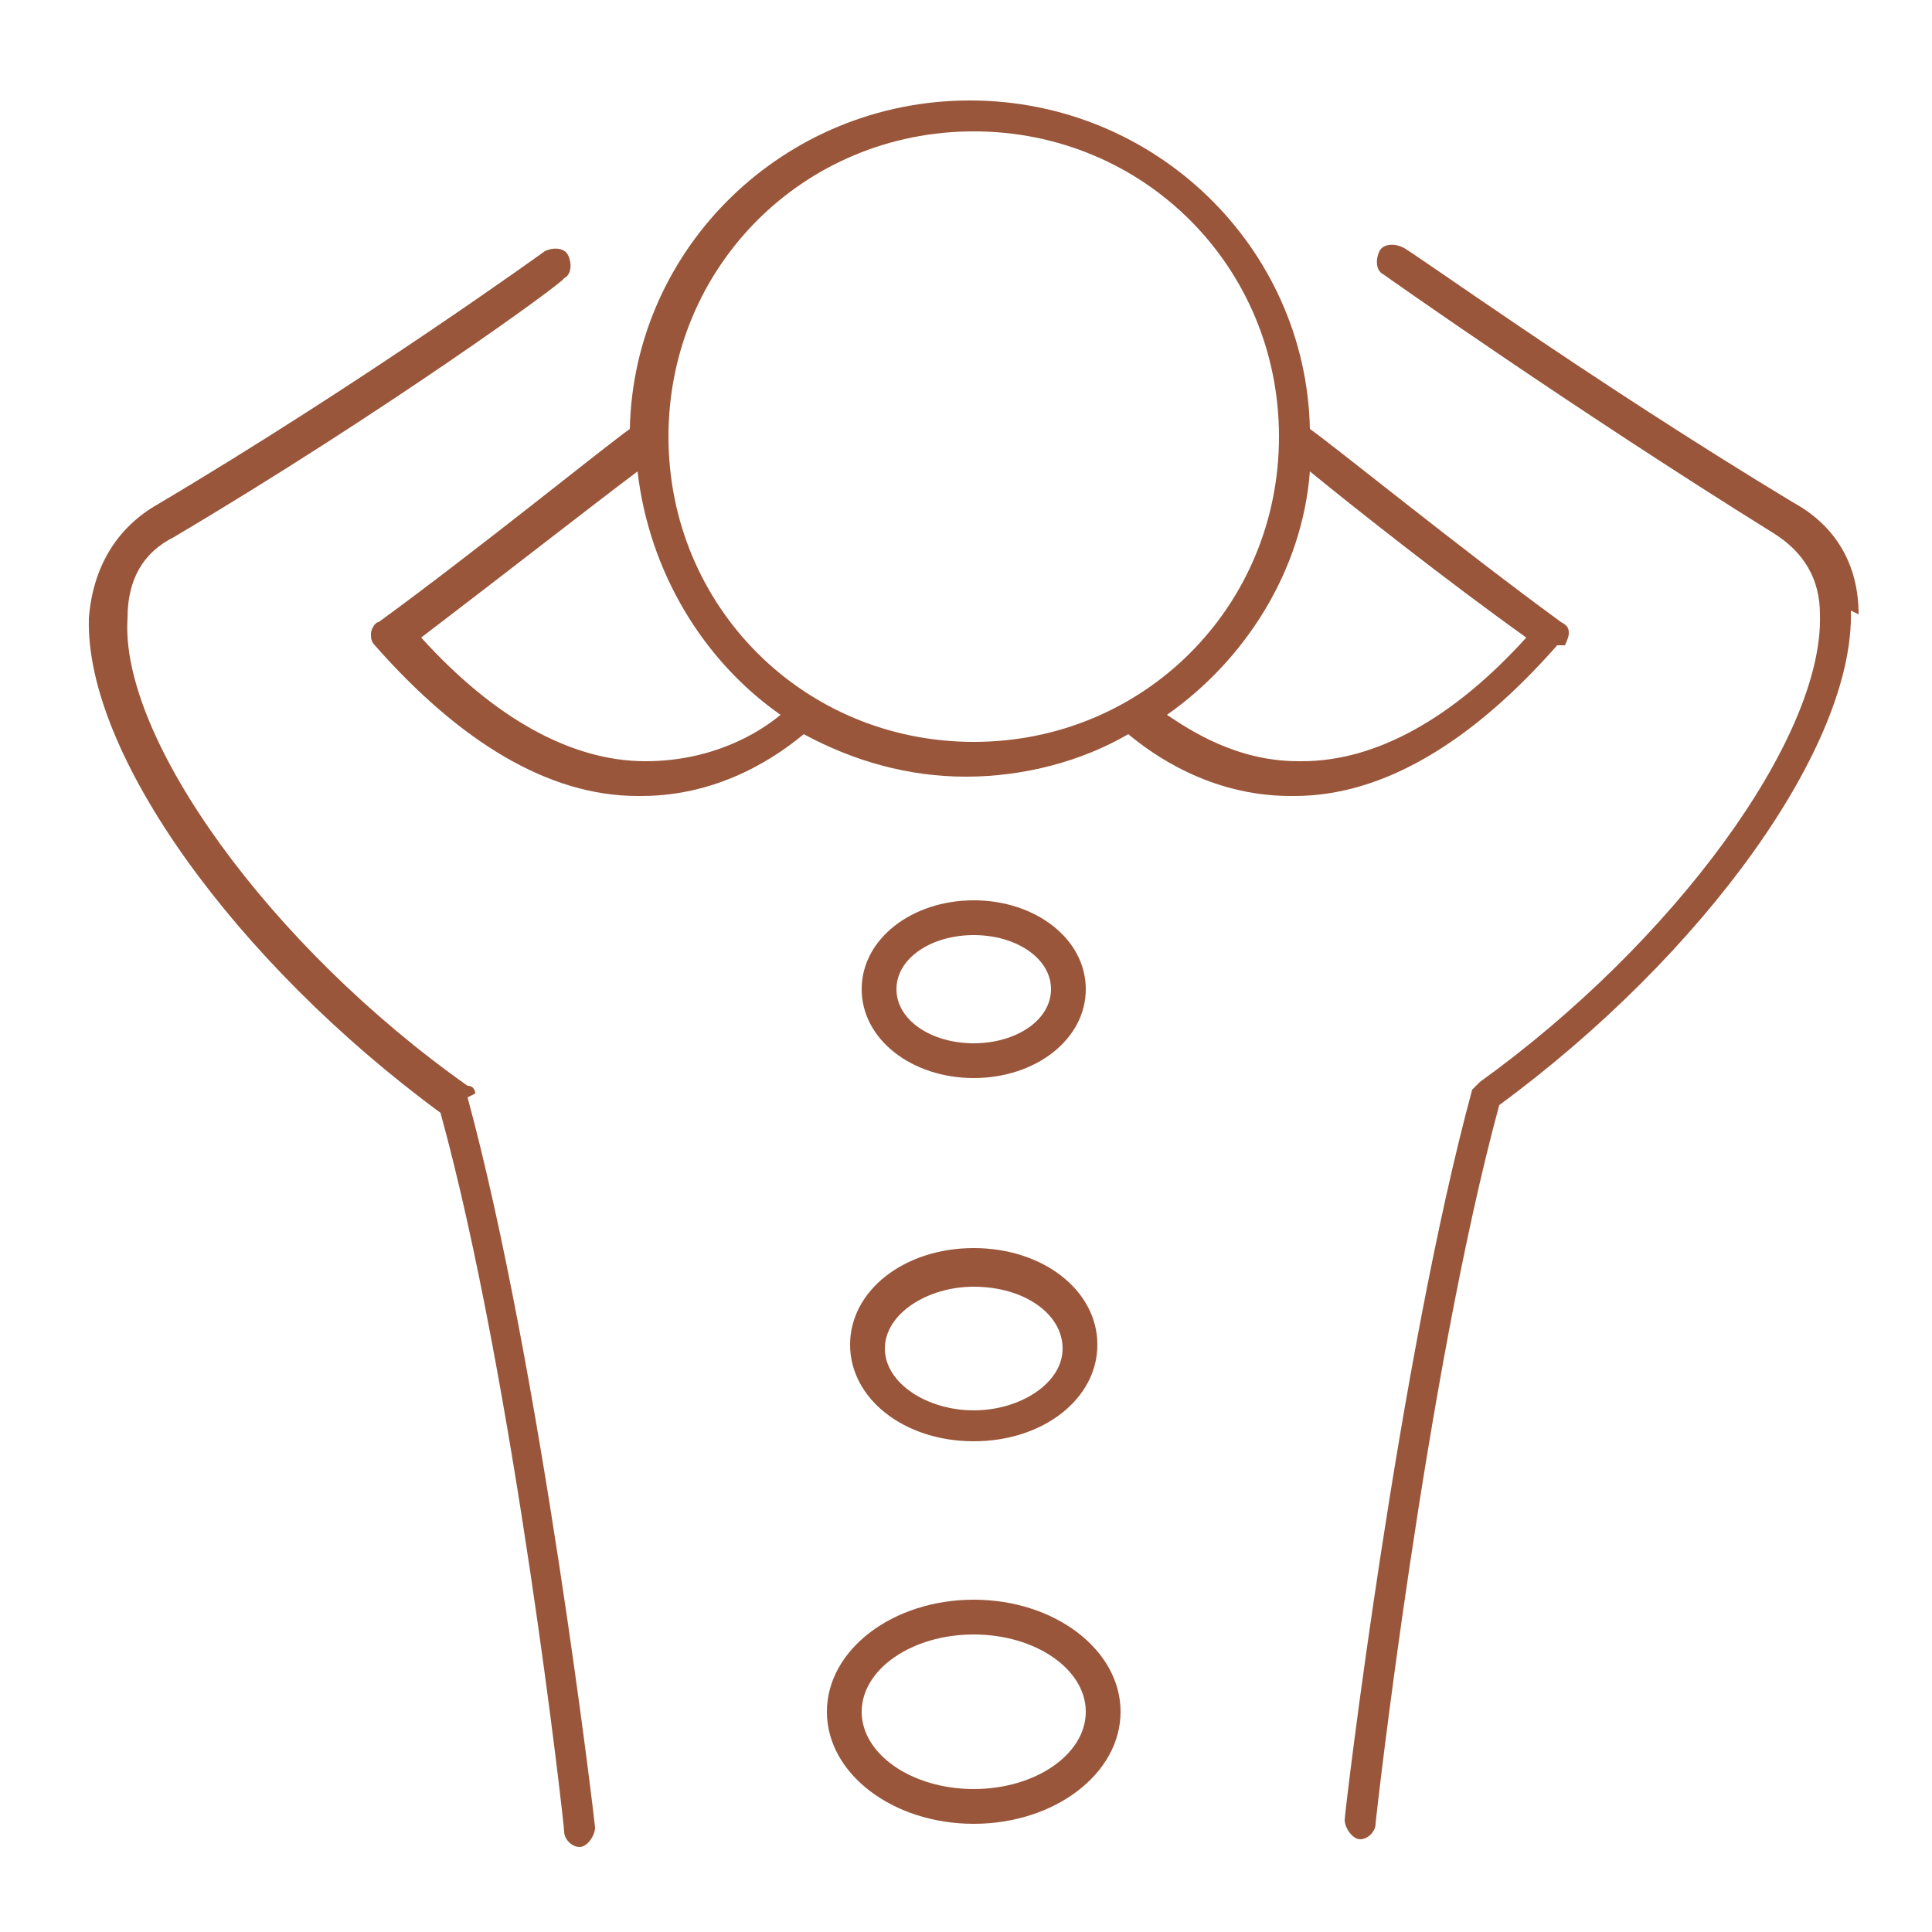
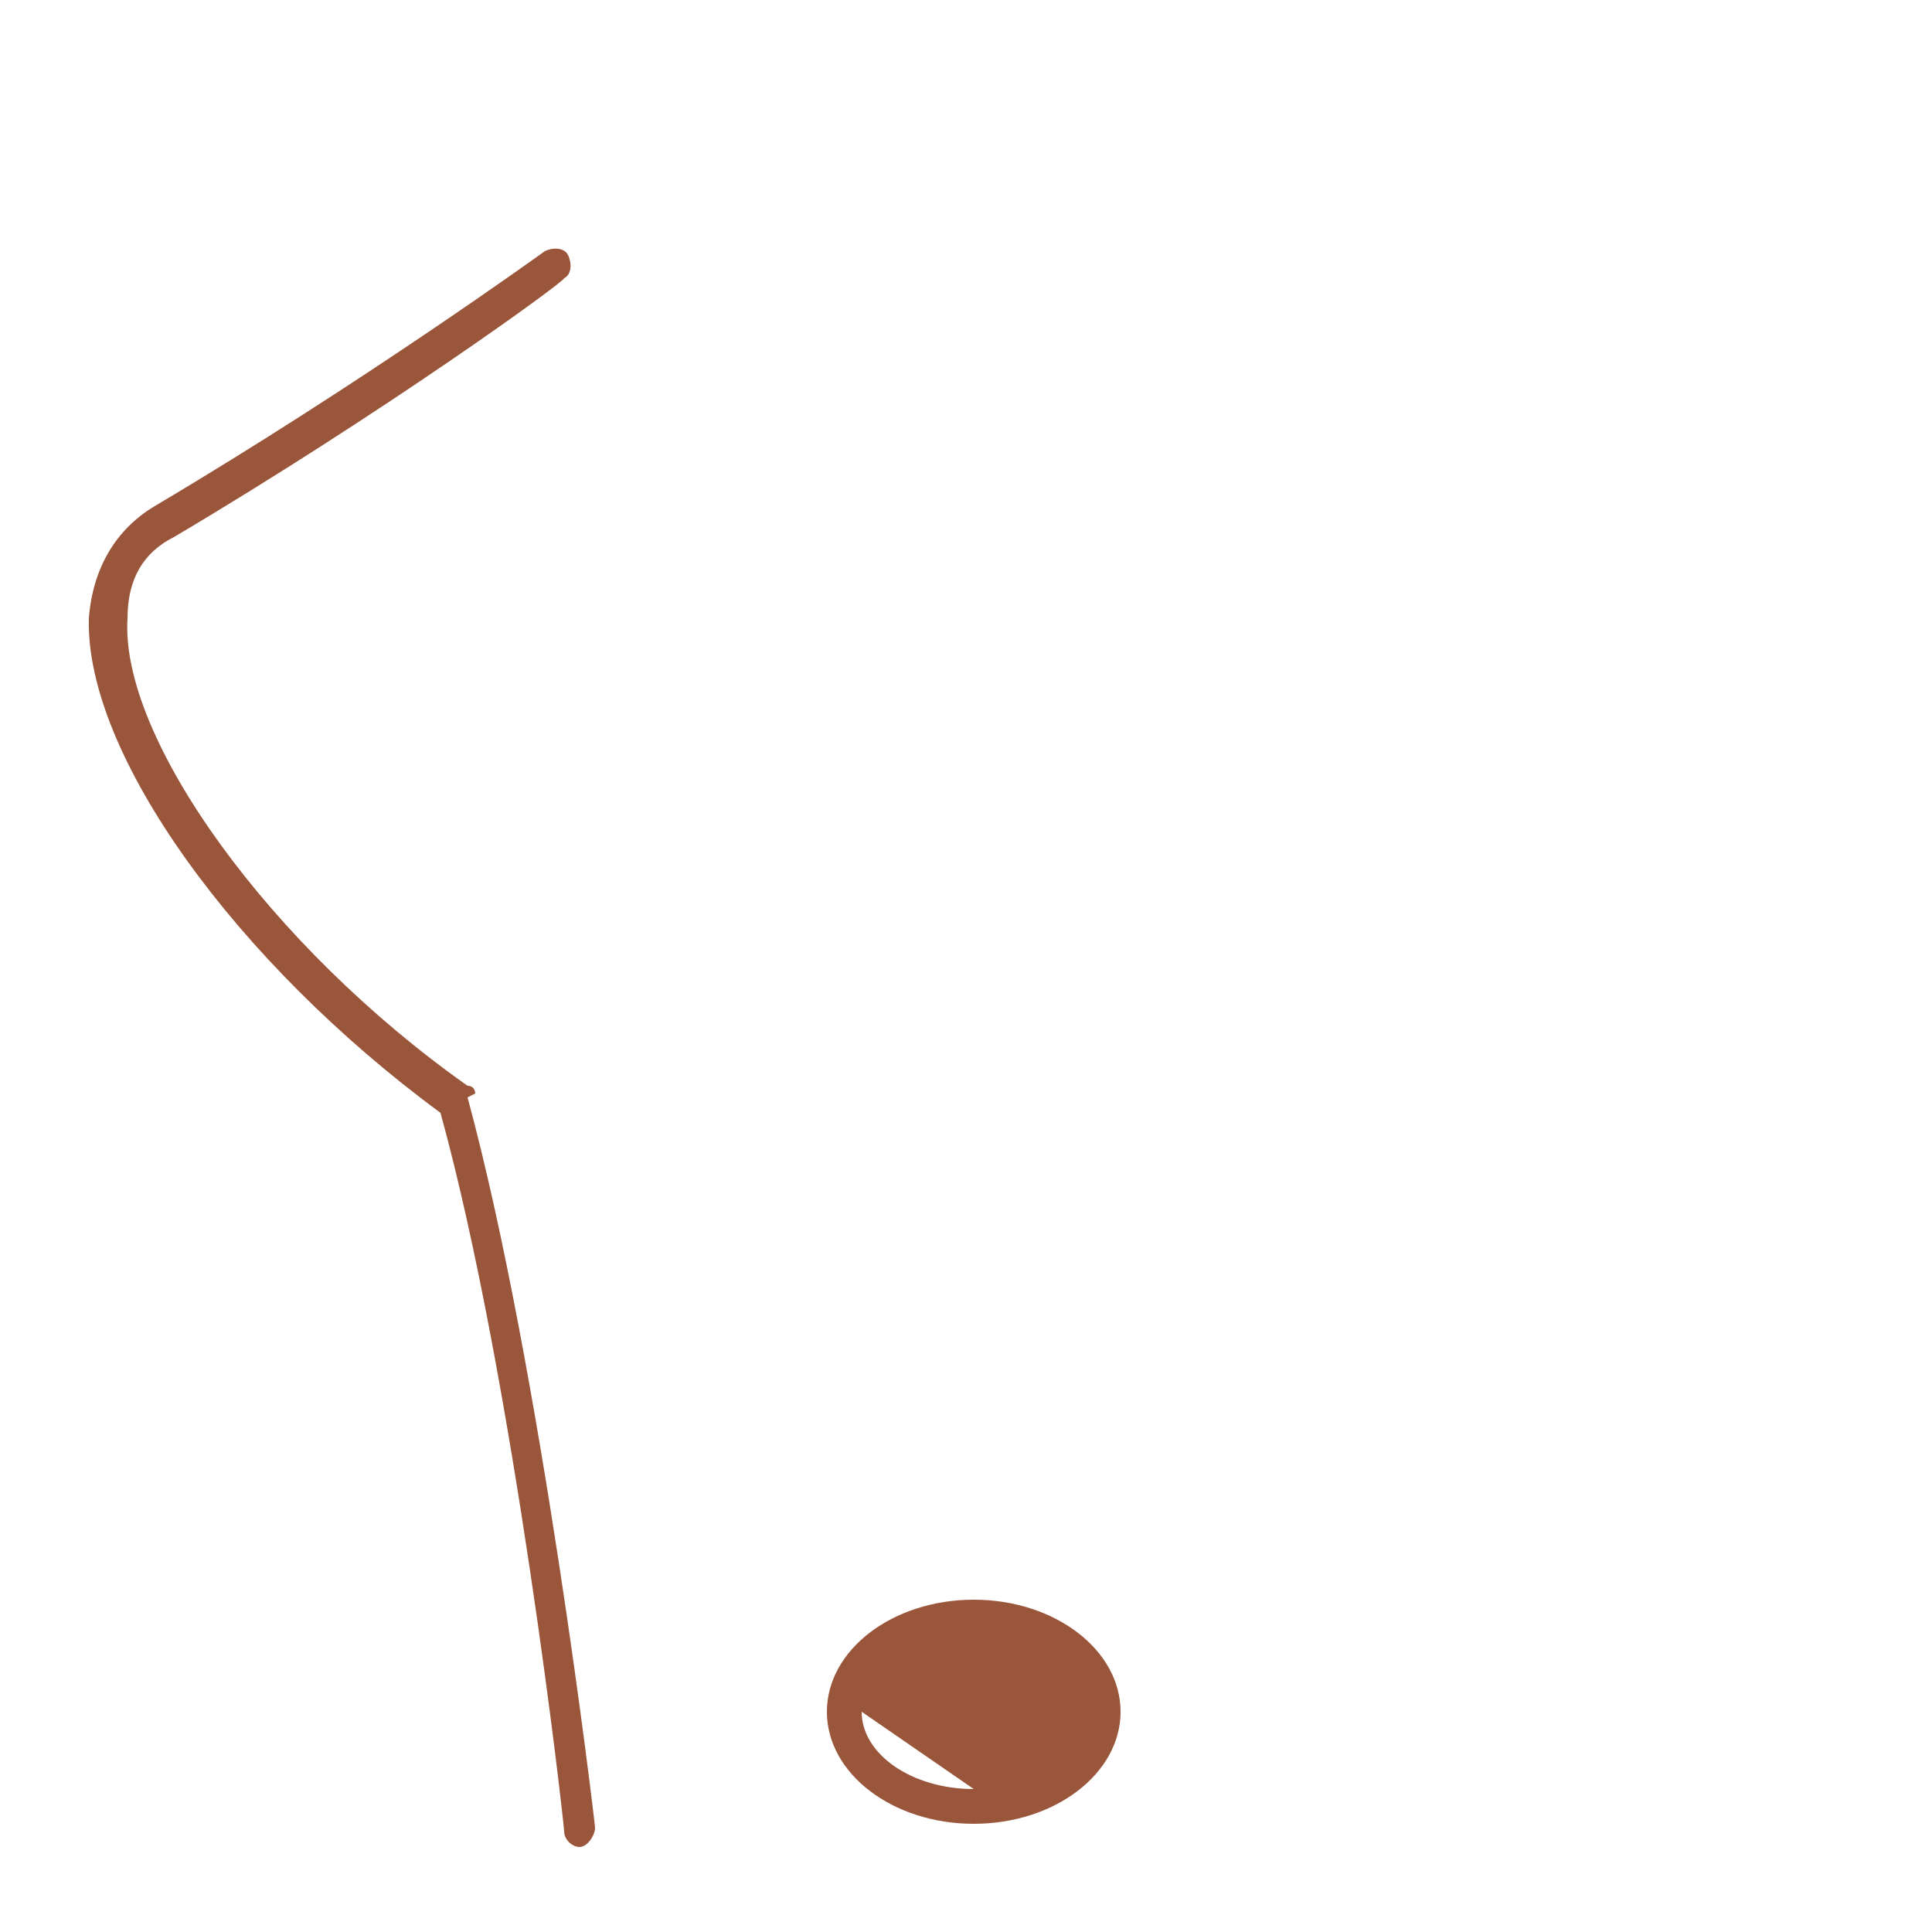
<svg xmlns="http://www.w3.org/2000/svg" id="Layer_1" data-name="Layer 1" viewBox="0 0 50 50">
  <defs>
    <style>      .cls-1 {        fill: #9a563a;        stroke-width: 0px;      }    </style>
  </defs>
  <path class="cls-1" d="M12.3,28.3c0,0,0-.2-.2-.2-5.1-3.6-9-9-8.8-12.1,0-1,.4-1.7,1.2-2.1,5.4-3.2,10.1-6.6,10.1-6.7.2-.1.2-.4.1-.6-.1-.2-.4-.2-.6-.1,0,0-4.7,3.4-10.1,6.6-1,.6-1.6,1.6-1.7,2.9-.1,3.5,3.8,8.9,9.1,12.8,1.9,6.9,3.2,18.4,3.2,18.6,0,.2.2.4.4.4s0,0,0,0c.2,0,.4-.3.4-.5,0-.1-1.4-11.9-3.3-18.9Z" />
-   <path class="cls-1" d="M48.1,15.9c0-1.3-.6-2.3-1.7-2.9-5.3-3.2-10-6.6-10.1-6.6-.2-.1-.5-.1-.6.1-.1.2-.1.5.1.6,0,0,4.8,3.4,10.1,6.7.8.5,1.2,1.2,1.2,2.1.1,3.2-3.8,8.5-8.8,12.1,0,0-.1.1-.2.2-1.9,7-3.3,18.7-3.3,18.9,0,.2.2.5.4.5,0,0,0,0,0,0,.2,0,.4-.2.4-.4,0-.1,1.3-11.6,3.2-18.6,5.3-3.9,9.2-9.3,9.1-12.8Z" />
-   <path class="cls-1" d="M40.5,16.7c0,0,.1-.2.1-.3,0-.1,0-.2-.2-.3-2.6-1.9-5.8-4.5-6.5-5-.1-4.7-4-8.5-8.8-8.5s-8.7,3.8-8.8,8.5c-.7.5-3.9,3.1-6.5,5-.1,0-.2.2-.2.3,0,.1,0,.2.1.3,2.2,2.5,4.5,3.9,6.8,3.9,0,0,0,0,.1,0,2.1,0,3.6-1.1,4.2-1.6,1.3.7,2.7,1.1,4.2,1.1s3-.4,4.2-1.1c.6.5,2.1,1.6,4.2,1.6,0,0,0,0,.1,0,2.3,0,4.6-1.4,6.8-3.9ZM16.7,19.7c-1.9,0-3.9-1.1-5.8-3.2,2.1-1.6,4.4-3.4,5.6-4.3.3,2.6,1.7,4.9,3.7,6.3-.6.5-1.8,1.2-3.5,1.2ZM17.3,11.3c0-4.4,3.5-7.9,7.9-7.9s7.9,3.5,7.9,7.9-3.5,7.9-7.9,7.9-7.9-3.5-7.9-7.9ZM33.7,19.7s0,0-.1,0c-1.6,0-2.8-.8-3.4-1.2,2-1.4,3.5-3.7,3.7-6.3,1.1.9,3.5,2.8,5.6,4.3-1.9,2.1-3.9,3.2-5.8,3.2Z" />
-   <path class="cls-1" d="M25.2,27.9c1.6,0,2.9-1,2.9-2.3s-1.3-2.3-2.9-2.3-2.9,1-2.9,2.3,1.3,2.3,2.9,2.3ZM25.2,24.2c1.1,0,2,.6,2,1.4s-.9,1.4-2,1.4-2-.6-2-1.4.9-1.4,2-1.4Z" />
-   <path class="cls-1" d="M25.2,37.3c1.8,0,3.2-1.1,3.2-2.5s-1.4-2.5-3.2-2.5-3.2,1.1-3.2,2.5,1.4,2.5,3.2,2.5ZM25.2,33.3c1.3,0,2.3.7,2.3,1.6s-1.1,1.6-2.3,1.6-2.3-.7-2.3-1.6,1.1-1.6,2.3-1.6Z" />
-   <path class="cls-1" d="M25.2,41.4c-2.1,0-3.8,1.3-3.8,2.9s1.7,2.9,3.8,2.9,3.8-1.3,3.8-2.9-1.7-2.9-3.8-2.9ZM25.2,46.3c-1.6,0-2.9-.9-2.9-2s1.3-2,2.9-2,2.9.9,2.9,2-1.3,2-2.9,2Z" />
+   <path class="cls-1" d="M25.2,41.4c-2.1,0-3.8,1.3-3.8,2.9s1.7,2.9,3.8,2.9,3.8-1.3,3.8-2.9-1.7-2.9-3.8-2.9ZM25.2,46.3c-1.6,0-2.9-.9-2.9-2Z" />
</svg>